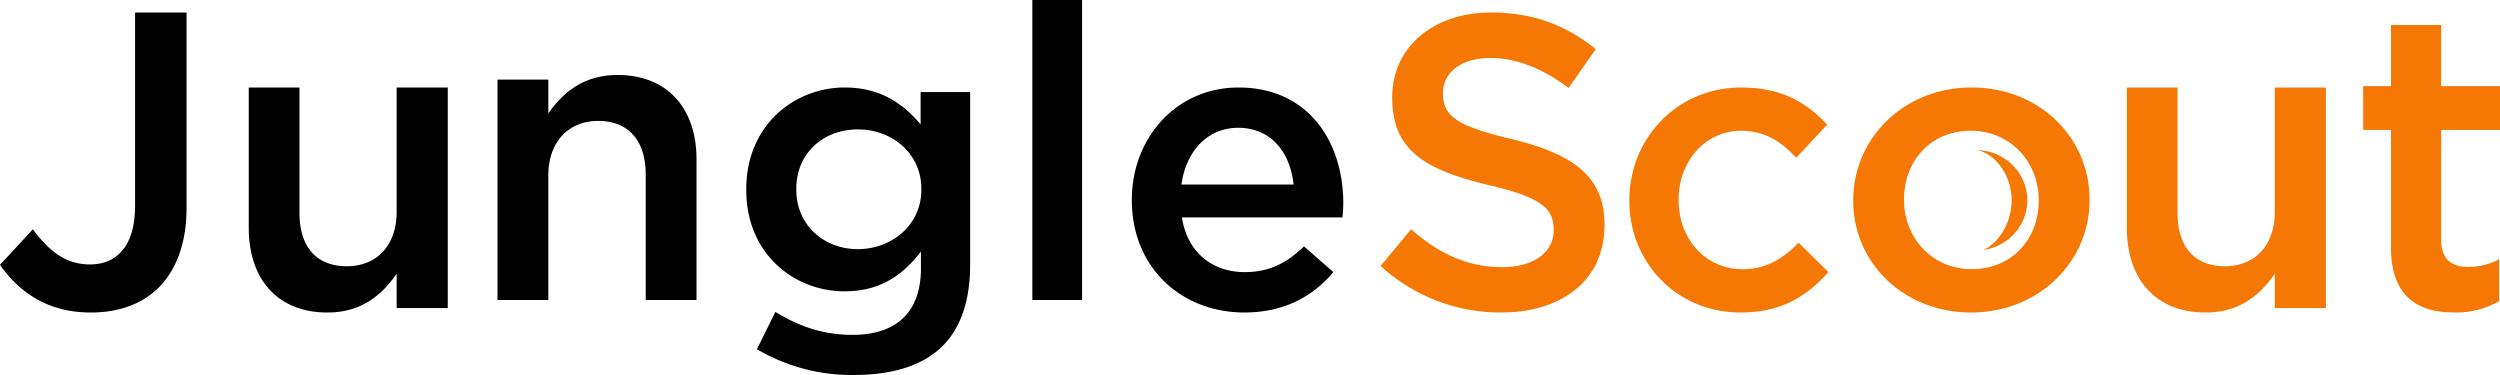
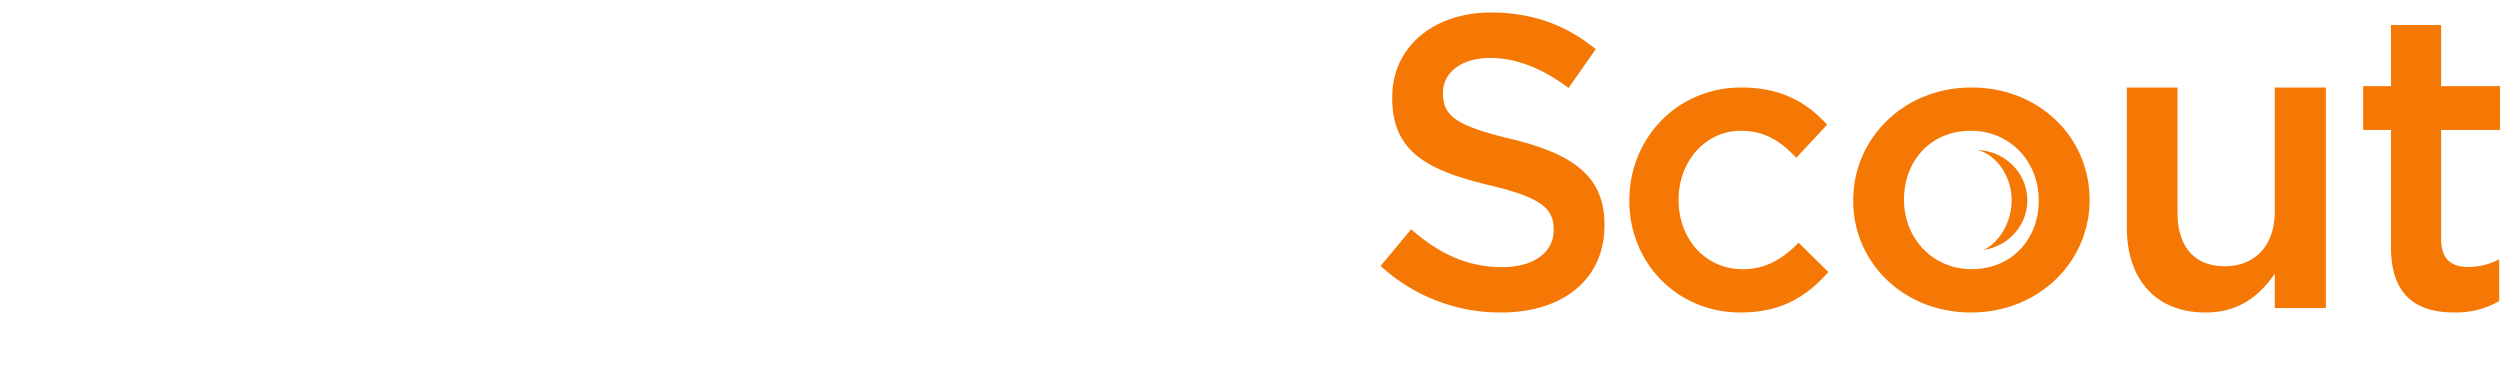
<svg xmlns="http://www.w3.org/2000/svg" width="200" height="30">
  <g fill="none">
-     <path fill="#000" d="m0 21.187 2.628-2.84c1.335 1.792 2.67 2.808 4.574 2.808 2.143 0 3.603-1.489 3.603-4.668V1h4.12v15.624c0 2.806-.81 4.902-2.14 6.289C11.455 24.3 9.539 25 7.269 25c-3.504.01-5.776-1.681-7.269-3.813zm19.9-2.96V7h4.057v10.024c0 2.75 1.379 4.276 3.788 4.276 2.344 0 3.987-1.604 3.987-4.354V7h4.089v17.643h-4.089v-2.75c-1.149 1.67-2.78 3.107-5.53 3.107-3.99.01-6.302-2.665-6.302-6.773zM39.801 6.369h4.065v2.704C45.017 7.436 46.652 6 49.406 6c3.996 0 6.315 2.673 6.315 6.747V24h-4.064V13.983c0-2.748-1.382-4.31-3.796-4.31-2.351 0-3.995 1.638-3.995 4.377V24H39.8V6.369zm20.753 21.567 1.478-2.985c1.87 1.15 3.804 1.838 6.166 1.838 3.543 0 5.477-1.838 5.477-5.316v-1.35c-1.442 1.871-3.246 3.183-6.1 3.183-4.067 0-7.874-3.02-7.874-8.099v-.07C59.701 10.02 63.54 7 67.575 7c2.924 0 4.724 1.35 6.073 2.954V7.367h3.964v13.78c0 2.924-.754 5.084-2.198 6.524-1.574 1.574-4.002 2.328-7.117 2.328a14.924 14.924 0 0 1-7.743-2.063zm13.155-12.763v-.065c0-2.821-2.328-4.756-5.084-4.756-2.755 0-4.922 1.903-4.922 4.756v.065c0 2.824 2.198 4.758 4.922 4.758 2.724 0 5.084-1.934 5.084-4.758zM82.587 0h3.98v24h-3.98zm7.96 16.037v-.056c0-4.926 3.541-8.981 8.54-8.981 5.561 0 8.376 4.31 8.376 9.274 0 .359-.034.719-.066 1.12H94.554c.429 2.808 2.449 4.375 5.03 4.375 1.954 0 3.343-.719 4.735-2.058l2.35 2.058c-1.656 1.96-3.94 3.231-7.151 3.231-5.064-.018-8.97-3.645-8.97-8.963zm12.939-1.274c-.261-2.546-1.782-4.539-4.431-4.539-2.45 0-4.172 1.861-4.54 4.539h8.97z" />
    <path fill="#F57704" d="m110.448 21.275 2.445-2.933c2.214 1.934 4.462 3.03 7.303 3.03 2.51 0 4.097-1.201 4.097-2.936v-.067c0-1.666-.925-2.567-5.212-3.566-4.924-1.2-7.704-2.668-7.704-6.97v-.065c0-4.002 3.306-6.768 7.9-6.768 3.369 0 6.045 1.033 8.383 2.933l-2.177 3.105c-2.083-1.566-4.163-2.4-6.28-2.4-2.379 0-3.766 1.234-3.766 2.768v.067c0 1.799 1.059 2.6 5.518 3.658 4.892 1.2 7.403 2.972 7.403 6.834v.066c0 4.37-3.399 6.969-8.262 6.969a14.176 14.176 0 0 1-9.648-3.725zm19.9-5.193v-.065c0-4.9 3.777-9.017 8.955-9.017 3.225 0 5.244 1.21 6.872 2.973L143.7 12.62c-1.205-1.275-2.476-2.158-4.43-2.158-2.865 0-4.982 2.482-4.982 5.489v.065c0 3.071 2.117 5.522 5.136 5.522 1.856 0 3.225-.85 4.466-2.124l2.379 2.352c-1.695 1.896-3.68 3.233-7.035 3.233-5.11 0-8.886-4.017-8.886-8.918zm39.802 2.145V7h4.054v10.024c0 2.75 1.38 4.276 3.788 4.276 2.347 0 3.988-1.604 3.988-4.354V7h4.09v17.643h-4.087v-2.75c-1.15 1.67-2.782 3.107-5.53 3.107-3.991.01-6.304-2.665-6.304-6.773zm21.127 1.543v-9.374h-2.222V6.89h2.222V2h4.013v4.89H200v3.506h-4.71v8.733c0 1.586.796 2.226 2.156 2.226a5.322 5.322 0 0 0 2.486-.608v3.339c-1.1.633-2.35.948-3.614.911-2.952 0-5.041-1.316-5.041-5.228zm-43.018-3.693v-.065c0-4.926 4.029-9.012 9.466-9.012 5.438 0 9.44 4.017 9.44 8.956v.065c0 4.9-4.03 8.979-9.502 8.979-5.41-.009-9.404-4.024-9.404-8.923zm14.84 0v-.065c0-3.036-2.25-5.55-5.44-5.55-3.265 0-5.337 2.48-5.337 5.485v.065c0 3.005 2.252 5.52 5.406 5.52 3.287 0 5.37-2.483 5.37-5.455z" />
    <path fill="#F57704" d="M158.209 12c1.508.375 2.723 2.093 2.723 4.023 0 1.741-.975 3.358-2.237 3.977 2.105-.327 3.612-2.148 3.487-4.214-.126-2.065-1.843-3.702-3.973-3.786z" />
  </g>
</svg>